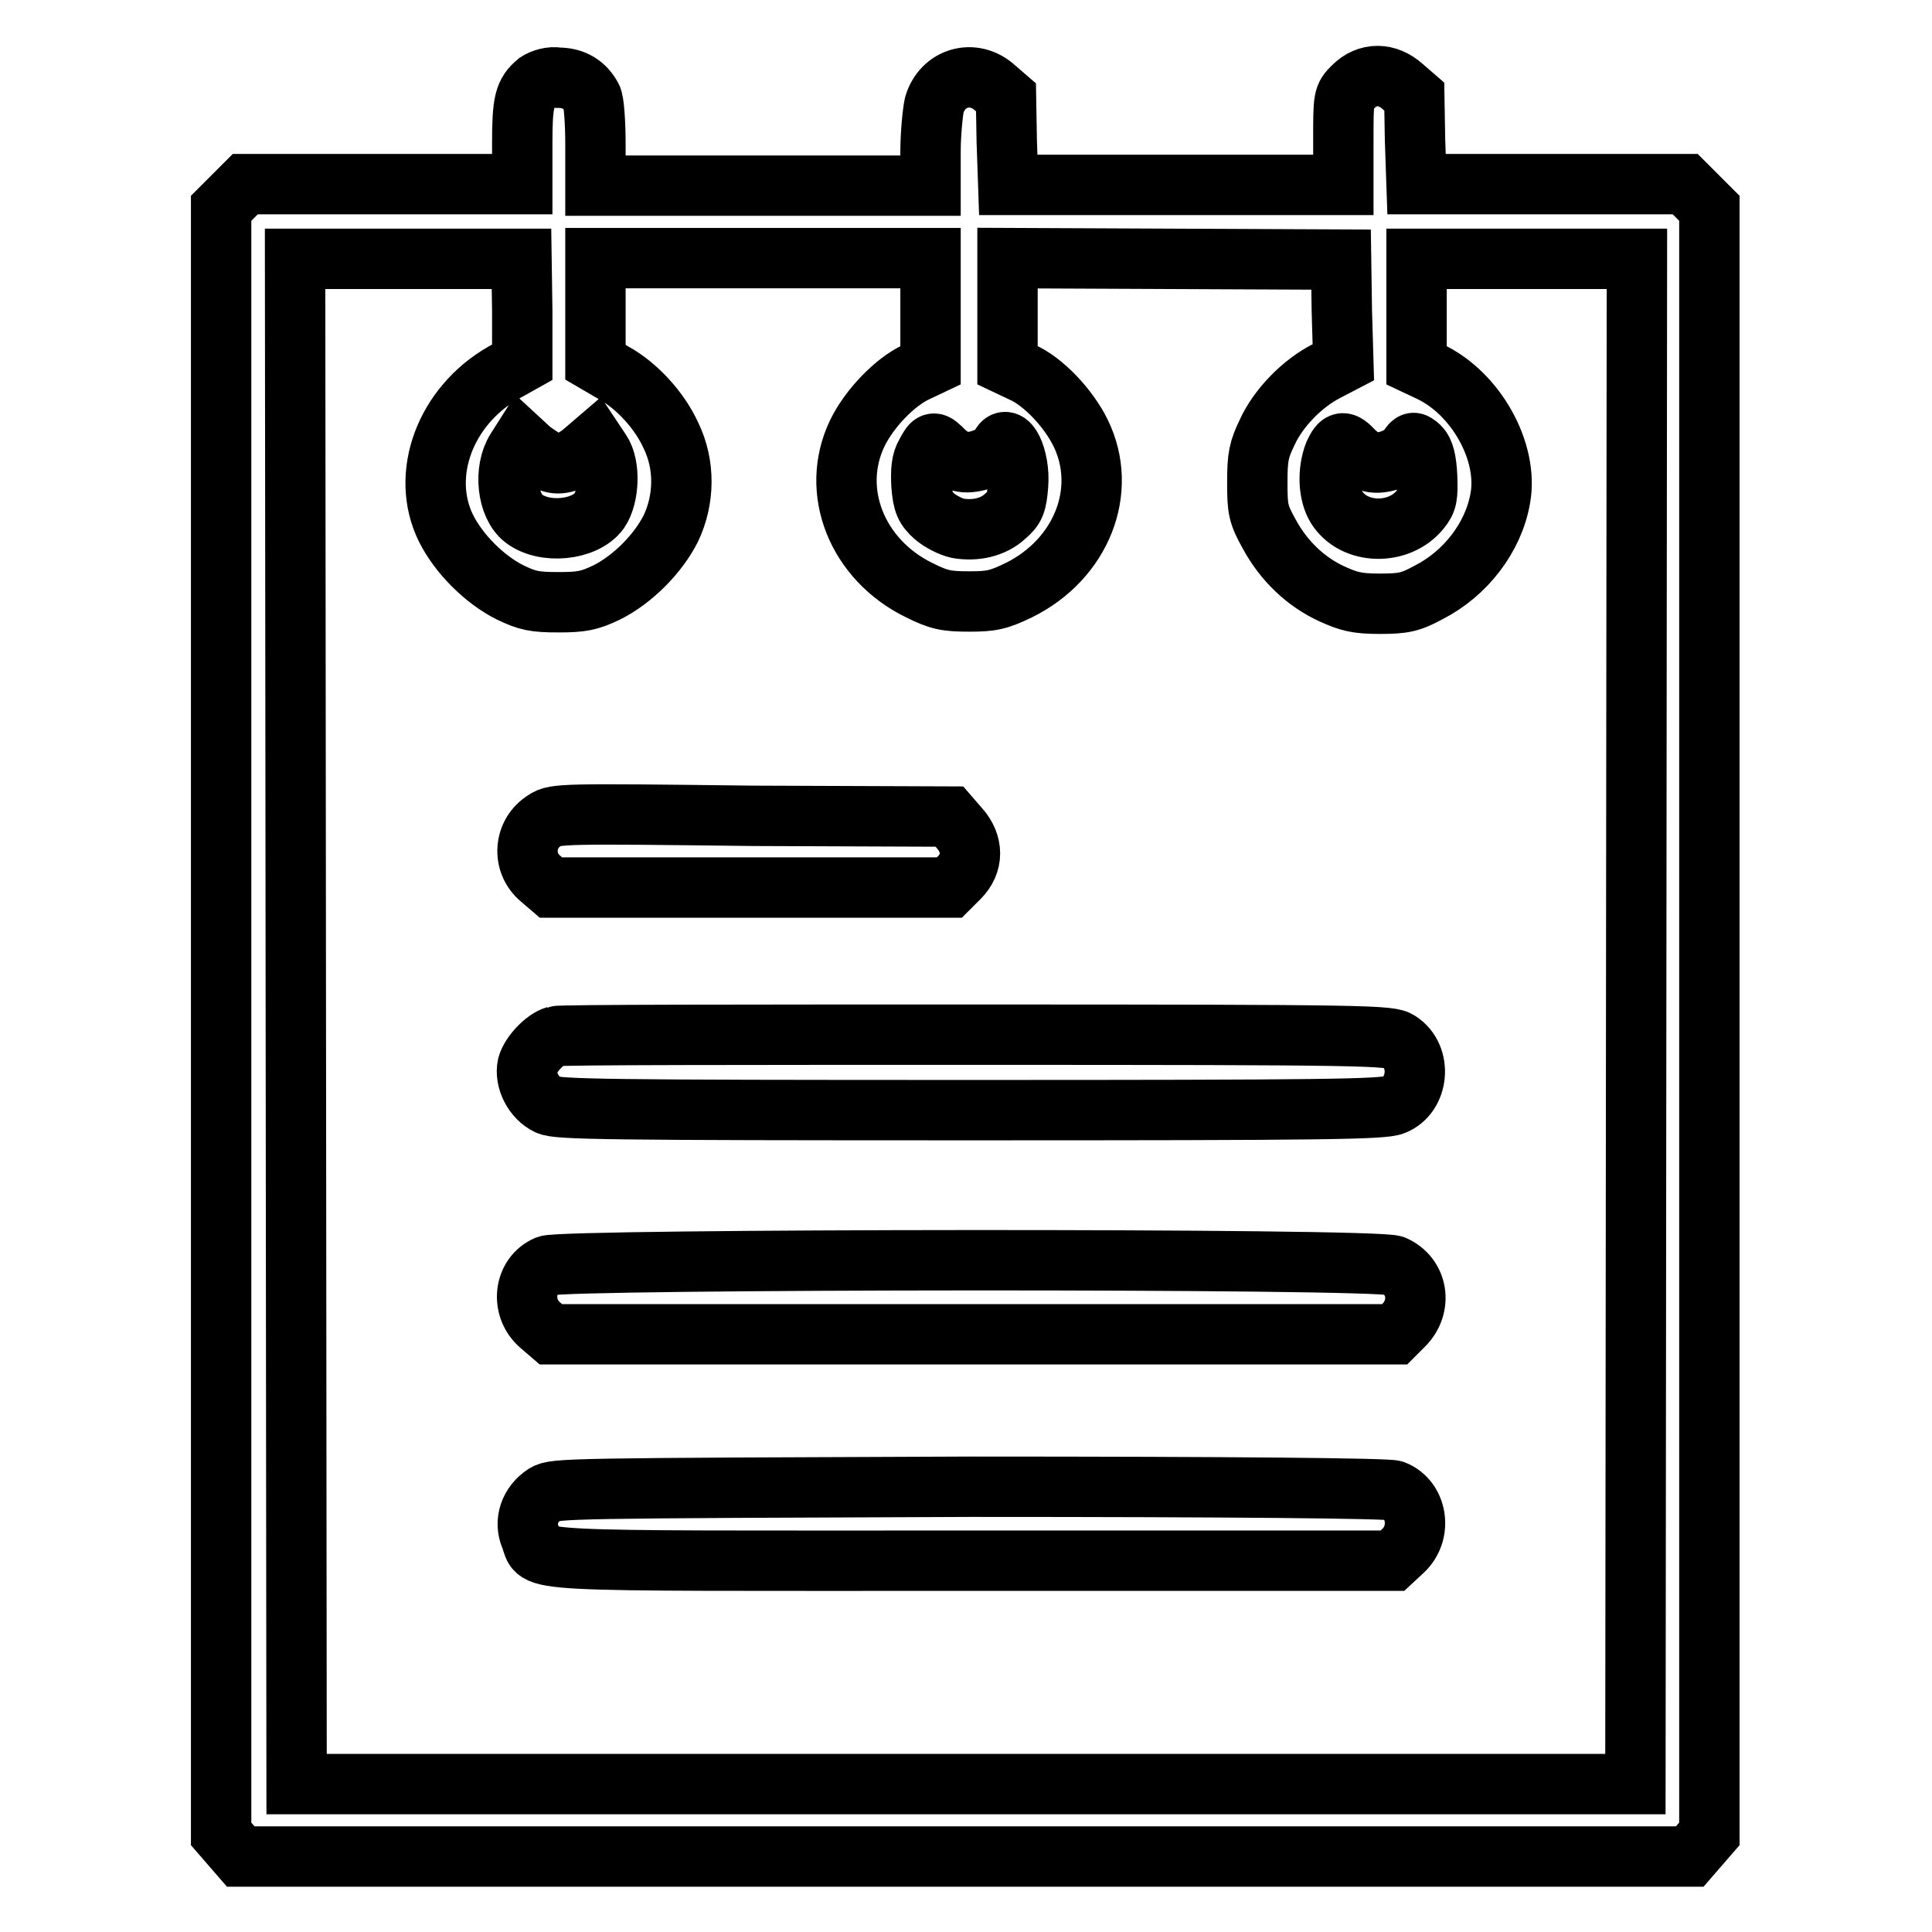
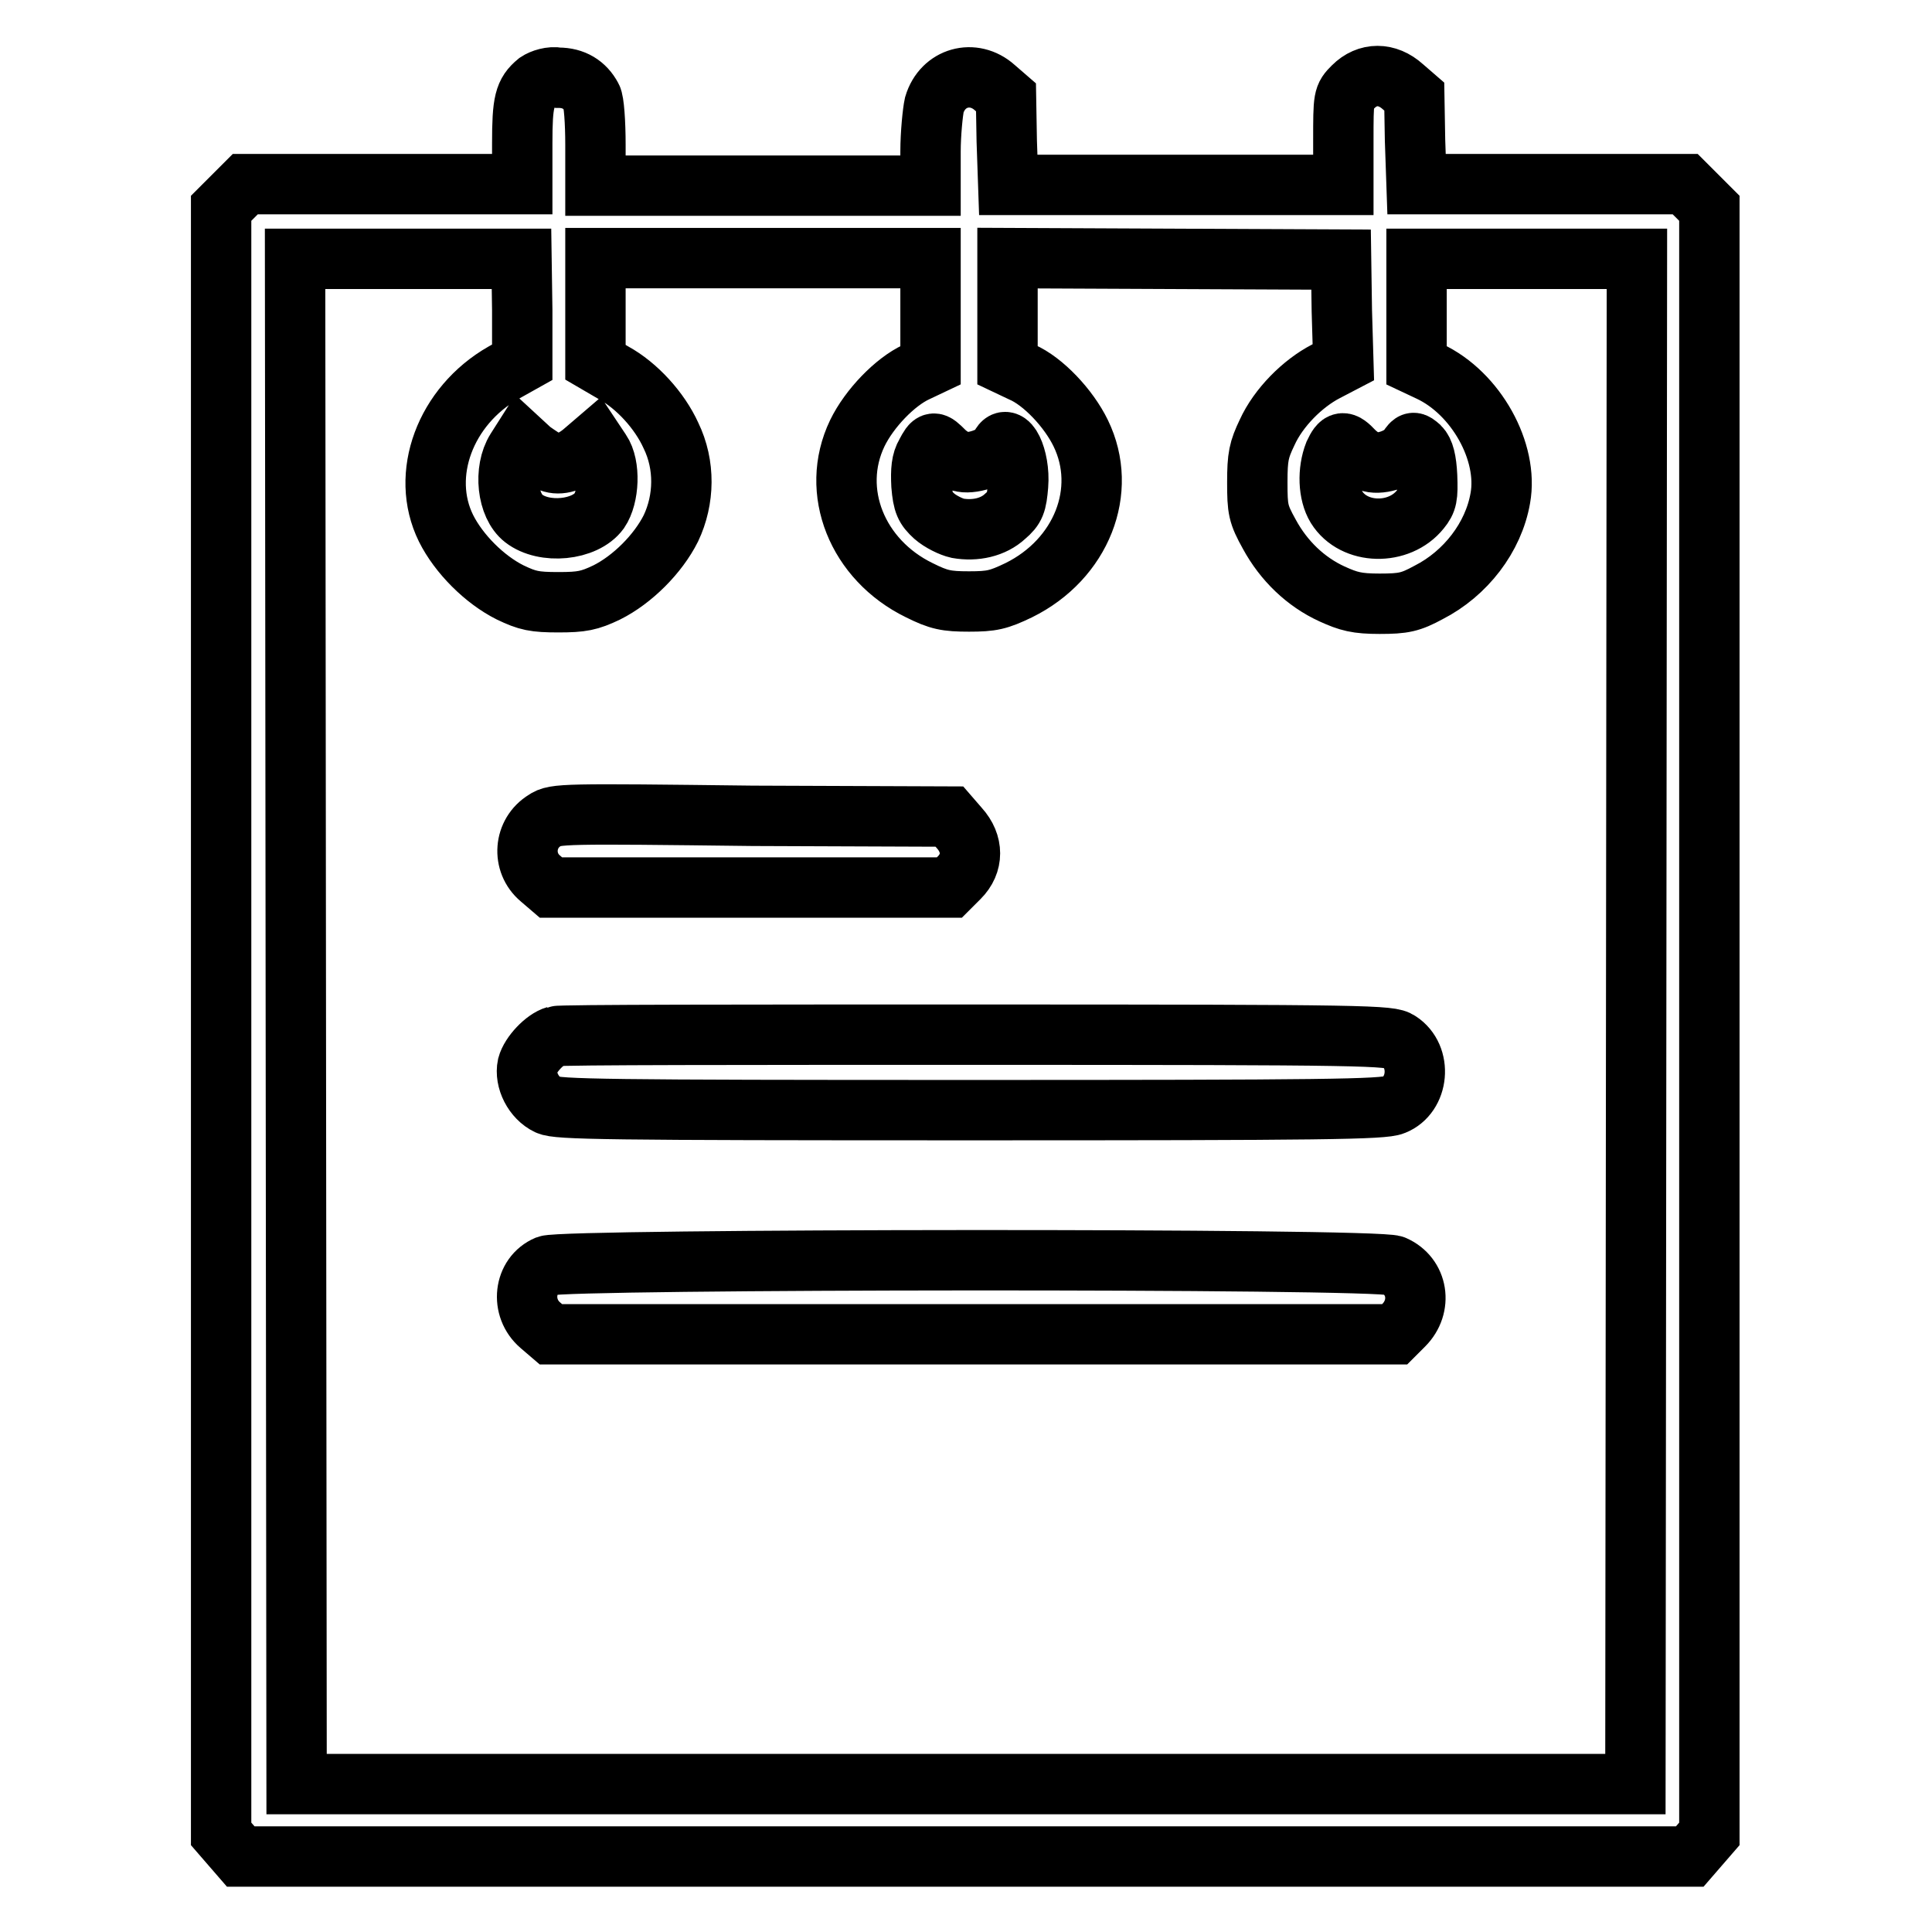
<svg xmlns="http://www.w3.org/2000/svg" version="1.1" x="0px" y="0px" viewBox="0 0 256 256" enable-background="new 0 0 256 256" xml:space="preserve">
  <g>
    <g>
      <g>
        <path stroke-width="8" fill-opacity="0" stroke="#000000" d="M71.2,10.9c-1.7,1.4-2,2.6-2,8.1v5.4H50.9H32.5L30.9,26l-1.6,1.6v107.7V243l1.3,1.5l1.3,1.5H128h95.9l1.3-1.5l1.3-1.5V135.3V27.6l-1.6-1.6l-1.6-1.6h-17.8h-17.8l-0.2-5.8l-0.1-5.8l-1.5-1.3c-2.1-1.9-4.7-1.9-6.6,0c-1.3,1.3-1.3,1.4-1.3,7.2v5.8h-22.2h-22.2l-0.2-5.8l-0.1-5.8l-1.5-1.3c-2.8-2.5-6.9-1.4-8,2.3c-0.2,0.9-0.5,3.8-0.5,6.2v4.5h-22.2H78.9v-5.4c0-3-0.2-5.8-0.5-6.3c-0.9-1.7-2.4-2.6-4.4-2.6C73,10.1,71.8,10.5,71.2,10.9z M69.2,41.1V48l-2.5,1.4c-7.7,4.4-11.1,13.5-7.6,20.6c1.7,3.4,5.1,6.8,8.5,8.5c2.3,1.1,3.2,1.3,6.4,1.3c3.1,0,4.1-0.2,6.4-1.3c3.4-1.7,6.8-5.1,8.5-8.5c1.8-3.8,1.9-8.4,0-12.3c-1.5-3.3-4.5-6.6-7.6-8.3L78.9,48v-6.9v-6.9h22.2h22.2v7.1v7.1l-1.9,0.9c-2.8,1.3-6.2,4.8-7.8,8.1c-3.7,7.7,0,16.8,8.2,20.8c2.6,1.3,3.6,1.5,6.6,1.5c3,0,3.9-0.2,6.6-1.5c8.3-4.1,11.9-13.2,8.2-20.8c-1.6-3.3-5-6.9-7.8-8.1l-1.9-0.9v-7.1v-7.1l22.1,0.1l22.1,0.1l0.1,6.8L178,48l-2.3,1.2c-3.1,1.6-6.3,4.8-7.8,8.1c-1.1,2.3-1.3,3.2-1.3,6.6c0,3.6,0.1,4.2,1.6,6.9c1.9,3.5,4.8,6.3,8.3,7.9c2.2,1,3.3,1.3,6.3,1.3c3.2,0,4.1-0.2,6.5-1.5c4.9-2.5,8.6-7.3,9.5-12.5c1.1-6.1-3.2-13.9-9.4-16.8l-1.7-0.8l0-7.1v-7h14.6h14.6l-0.1,101l-0.1,101.1H128H39.3l-0.1-101.1l-0.1-101h15h15L69.2,41.1L69.2,41.1z M72.9,61.2c1.3,0.5,2.9,0,4.5-1.4l1.4-1.2l0.8,1.2c1.3,1.9,1.1,6-0.2,7.9c-1.9,2.6-7.3,3.1-10,1c-2.2-1.7-2.7-6.4-1-9.1l0.7-1.1l1.3,1.2C71.4,60.4,72.4,61.1,72.9,61.2z M125.1,59.8c0.6,0.6,1.7,1.3,2.4,1.4c1.6,0.3,4.5-0.8,5-1.9c0.9-2.3,2.7,1.3,2.4,5c-0.2,2.4-0.4,3-1.7,4.1c-1.6,1.5-4,2-6.3,1.6c-0.9-0.2-2.3-0.9-3.1-1.6c-1.2-1.1-1.5-1.7-1.7-4.1c-0.1-2,0-3.2,0.6-4.2C123.6,58.4,123.7,58.4,125.1,59.8z M179.4,59.8c0.6,0.6,1.6,1.3,2.2,1.4c1.5,0.4,4.1-0.5,5-1.8c0.6-0.9,0.7-0.9,1.5-0.2c0.6,0.6,0.9,1.8,1,3.9c0.1,2.7,0,3.3-0.9,4.4c-2.8,3.5-8.8,3.4-11.1-0.3c-1.1-1.8-1.2-4.8-0.3-7.1C177.6,58.4,178,58.3,179.4,59.8z" />
        <path stroke-width="8" fill-opacity="0" stroke="#000000" d="M72.2,108.7c-2.8,1.7-3.1,5.6-0.6,7.7l1.4,1.2h26.4h26.4l1.3-1.3c1.9-1.9,1.9-4.5,0-6.6l-1.3-1.5l-26.1-0.1C74.7,107.8,73.5,107.8,72.2,108.7z" />
        <path stroke-width="8" fill-opacity="0" stroke="#000000" d="M73.6,137.3c-1.4,0.4-3.3,2.4-3.7,3.9c-0.4,1.9,0.8,4.3,2.7,5.2c1.3,0.6,7.4,0.7,56,0.7c46.8,0,54.7-0.1,56.1-0.7c3.3-1.3,3.8-6.4,0.7-8.4c-1.2-0.8-3.4-0.9-56.1-0.9C99.2,137.1,74.1,137.1,73.6,137.3z" />
        <path stroke-width="8" fill-opacity="0" stroke="#000000" d="M72.5,167.7c-3.1,1.3-3.6,5.6-0.9,7.9l1.4,1.2h55.9h55.9l1.2-1.2c2.5-2.5,1.9-6.5-1.3-7.9C182.4,166.7,74.8,166.8,72.5,167.7z" />
-         <path stroke-width="8" fill-opacity="0" stroke="#000000" d="M72.2,198c-2,1.3-2.8,3.6-1.9,5.7c1.4,3.4-3.4,3.1,58.5,3.1h55.7l1.4-1.3c2.6-2.4,1.9-6.8-1.2-8c-0.7-0.3-21.5-0.5-56.1-0.5C75.2,197.2,73.5,197.2,72.2,198z" />
      </g>
    </g>
  </g>
</svg>